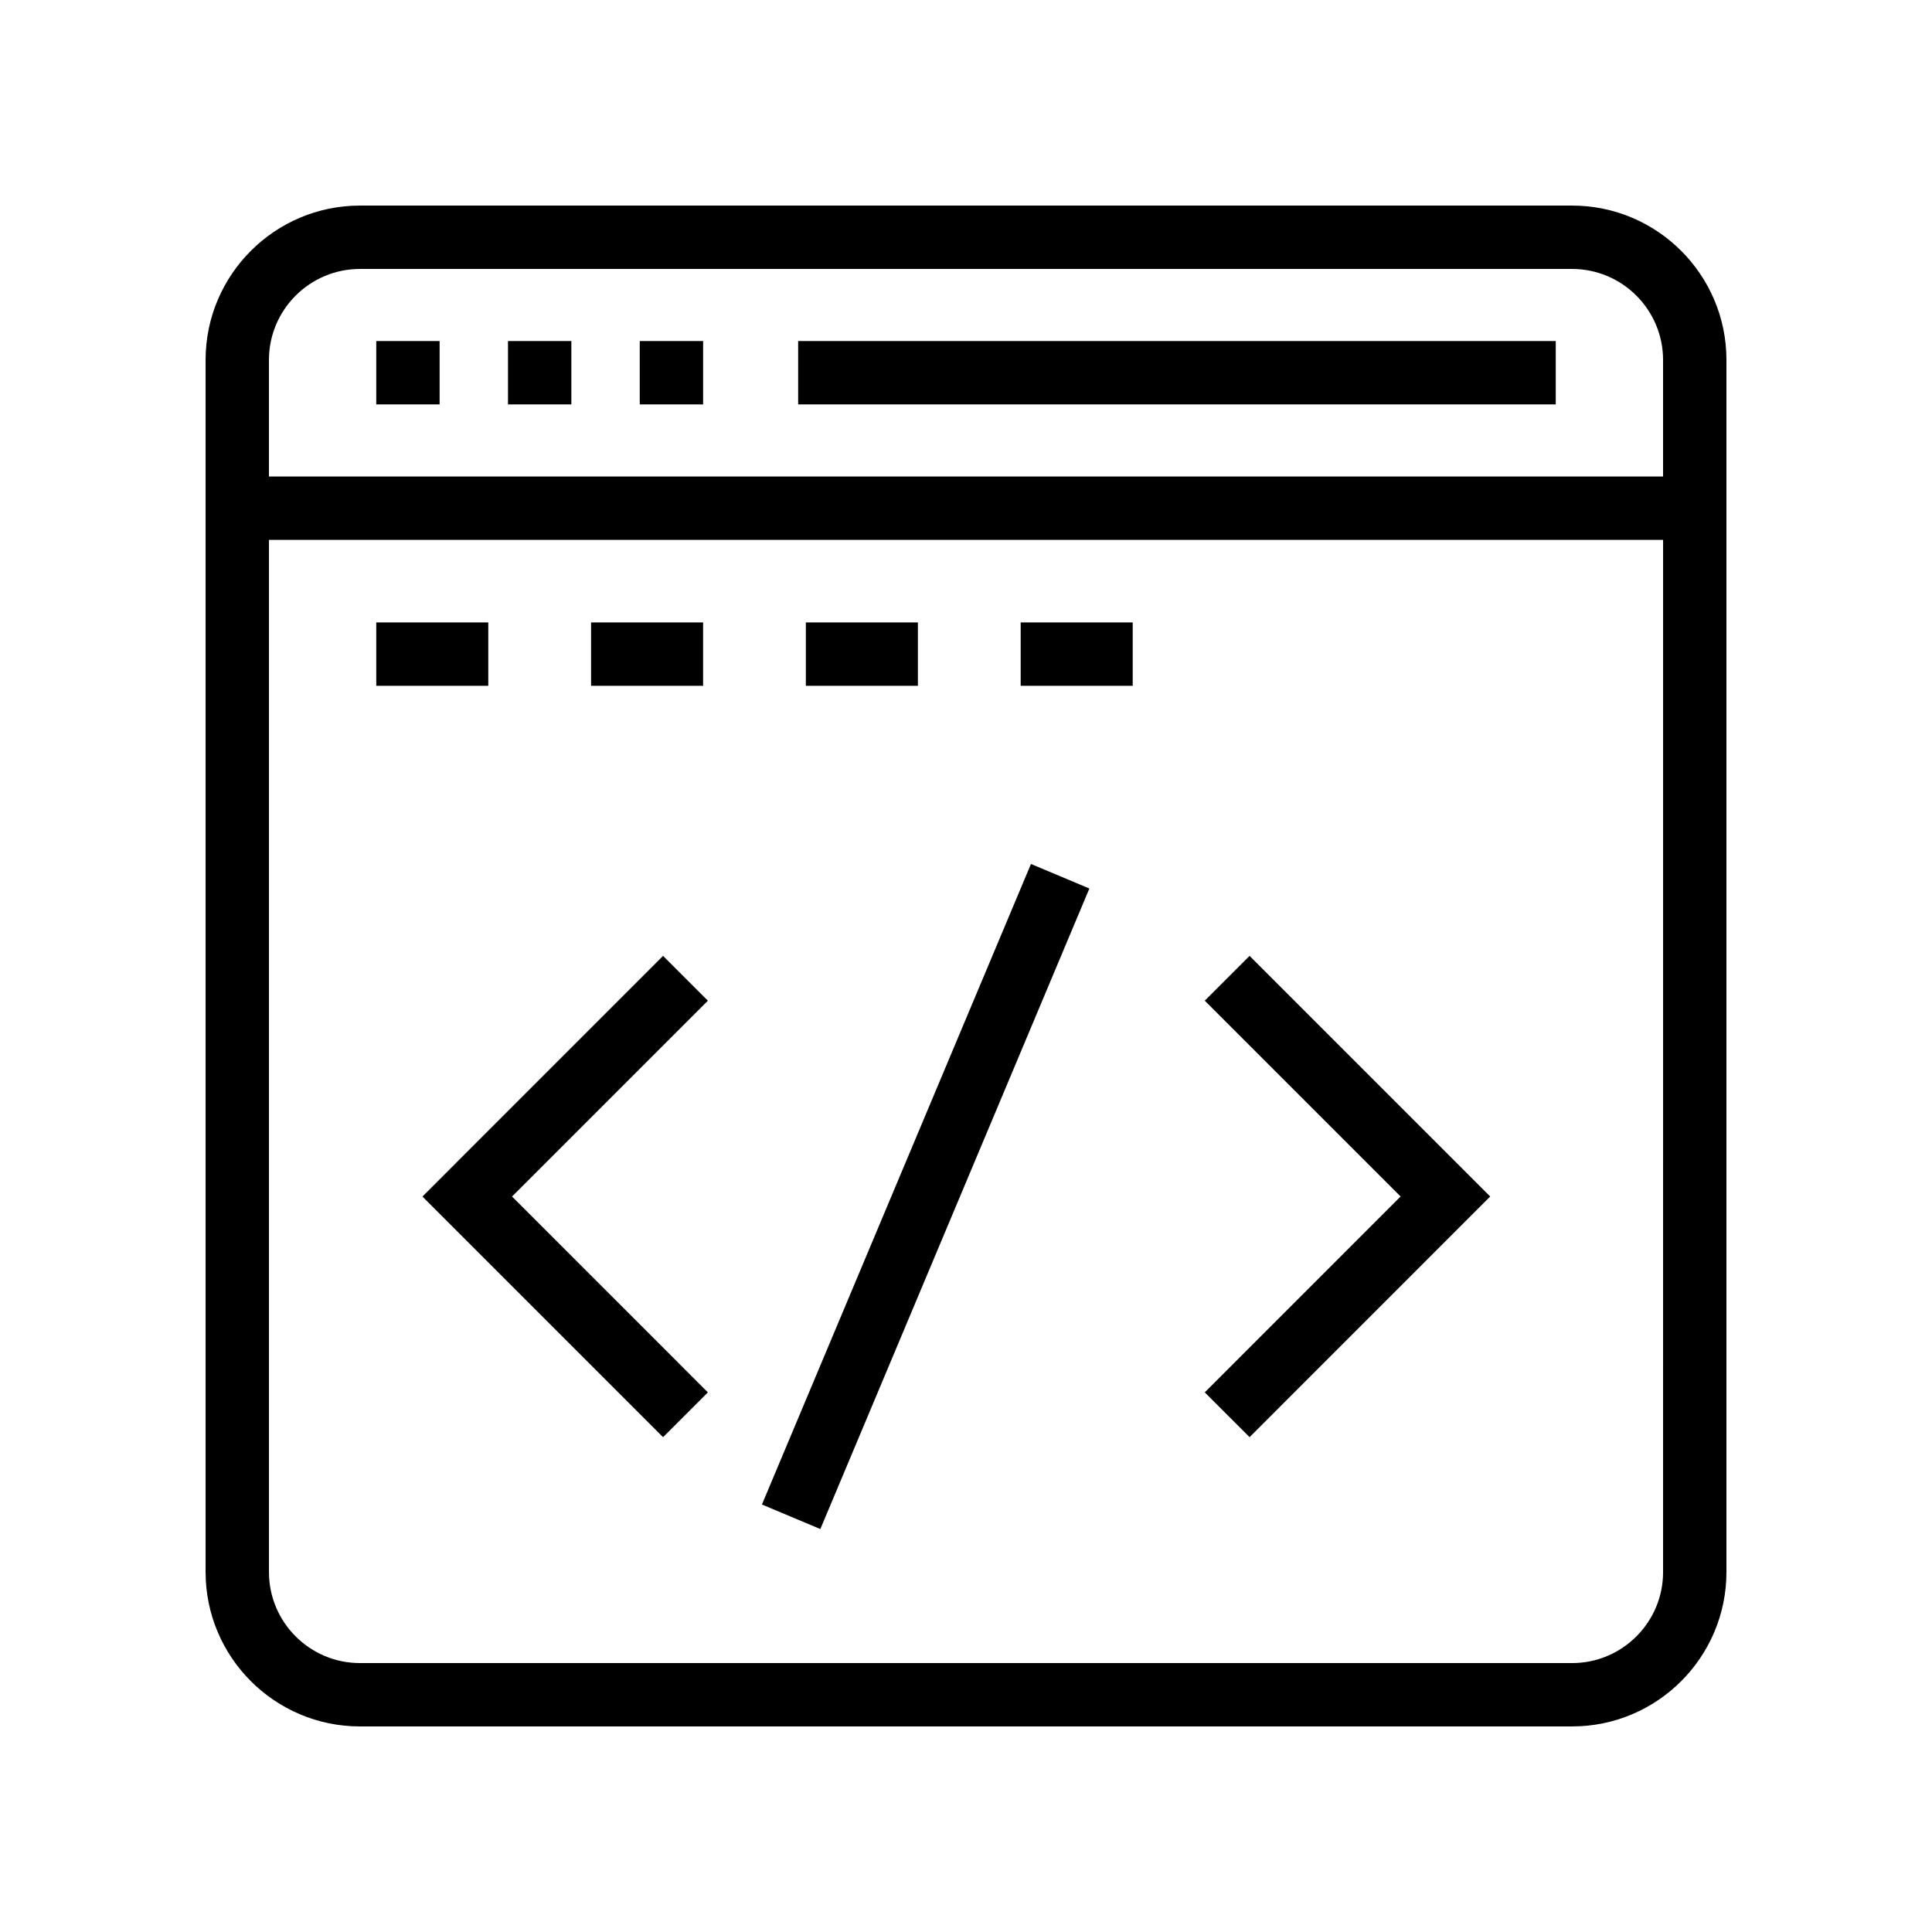
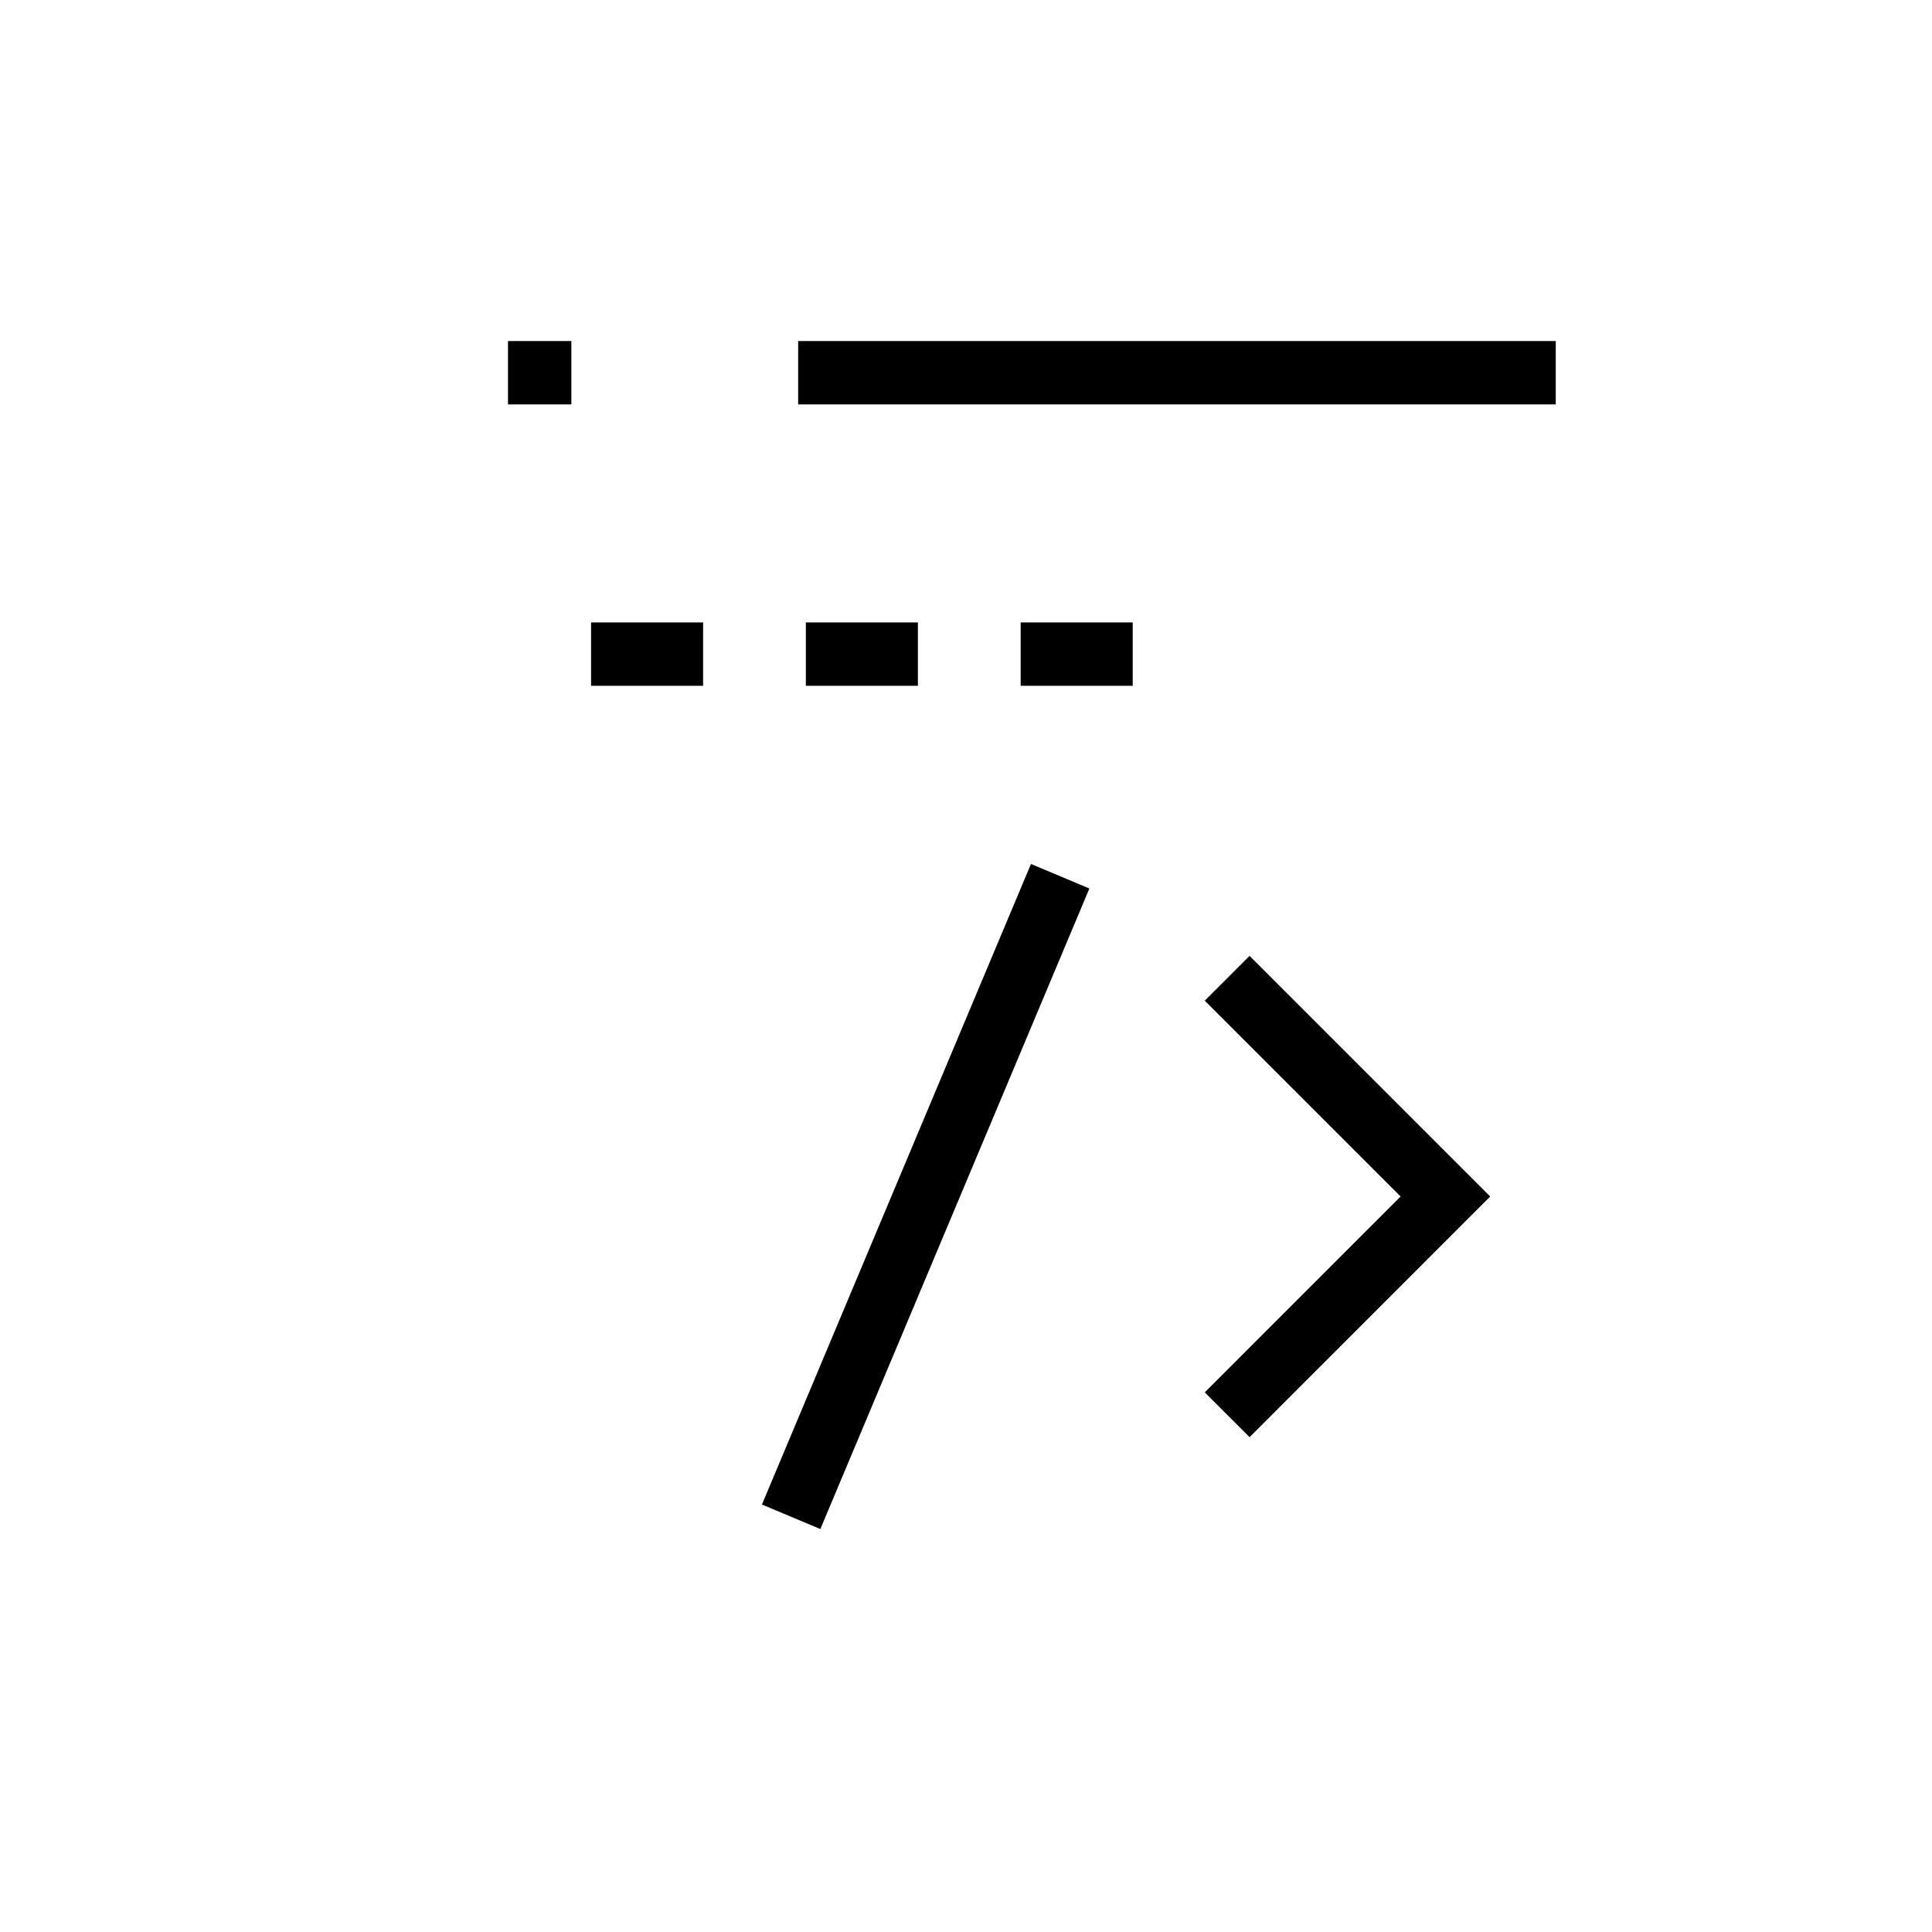
<svg xmlns="http://www.w3.org/2000/svg" fill="#000000" width="800px" height="800px" version="1.1" viewBox="144 144 512 512">
  <g>
-     <path d="m560.62 198.48h-321.23c-22.555 0-40.906 18.352-40.906 40.906v321.23c0 22.555 18.352 40.906 40.906 40.906h321.23c22.555 0 40.906-18.352 40.906-40.906v-321.23c0-22.555-18.352-40.906-40.906-40.906zm24.113 362.14c0 13.297-10.816 24.113-24.113 24.113h-321.23c-13.293 0-24.113-10.816-24.113-24.113v-273.55h369.46zm-369.46-290.34v-30.891c0-13.293 10.82-24.113 24.113-24.113h321.23c13.297 0 24.113 10.82 24.113 24.113v30.891z" />
-     <path d="m243.71 234.38h16.793v16.793h-16.793z" />
-     <path d="m278.62 234.38h16.793v16.793h-16.793z" />
-     <path d="m313.54 234.38h16.793v16.793h-16.793z" />
+     <path d="m278.62 234.38h16.793v16.793h-16.793" />
    <path d="m355.52 234.38h200.77v16.793h-200.77z" />
-     <path d="m243.71 308.95h29.688v16.793h-29.688z" />
    <path d="m300.64 308.95h29.688v16.793h-29.688z" />
    <path d="m357.56 308.95h29.691v16.793h-29.691z" />
    <path d="m414.49 308.95h29.691v16.793h-29.691z" />
    <path d="m475.15 524.86 63.77-63.773-63.77-63.773-11.875 11.875 51.898 51.898-51.898 51.902z" />
-     <path d="m319.72 397.32-63.77 63.773 63.77 63.773 11.875-11.871-51.898-51.902 51.898-51.898z" />
    <path d="m345.92 542.71 71.297-169.75 15.48 6.504-71.297 169.75z" />
  </g>
</svg>